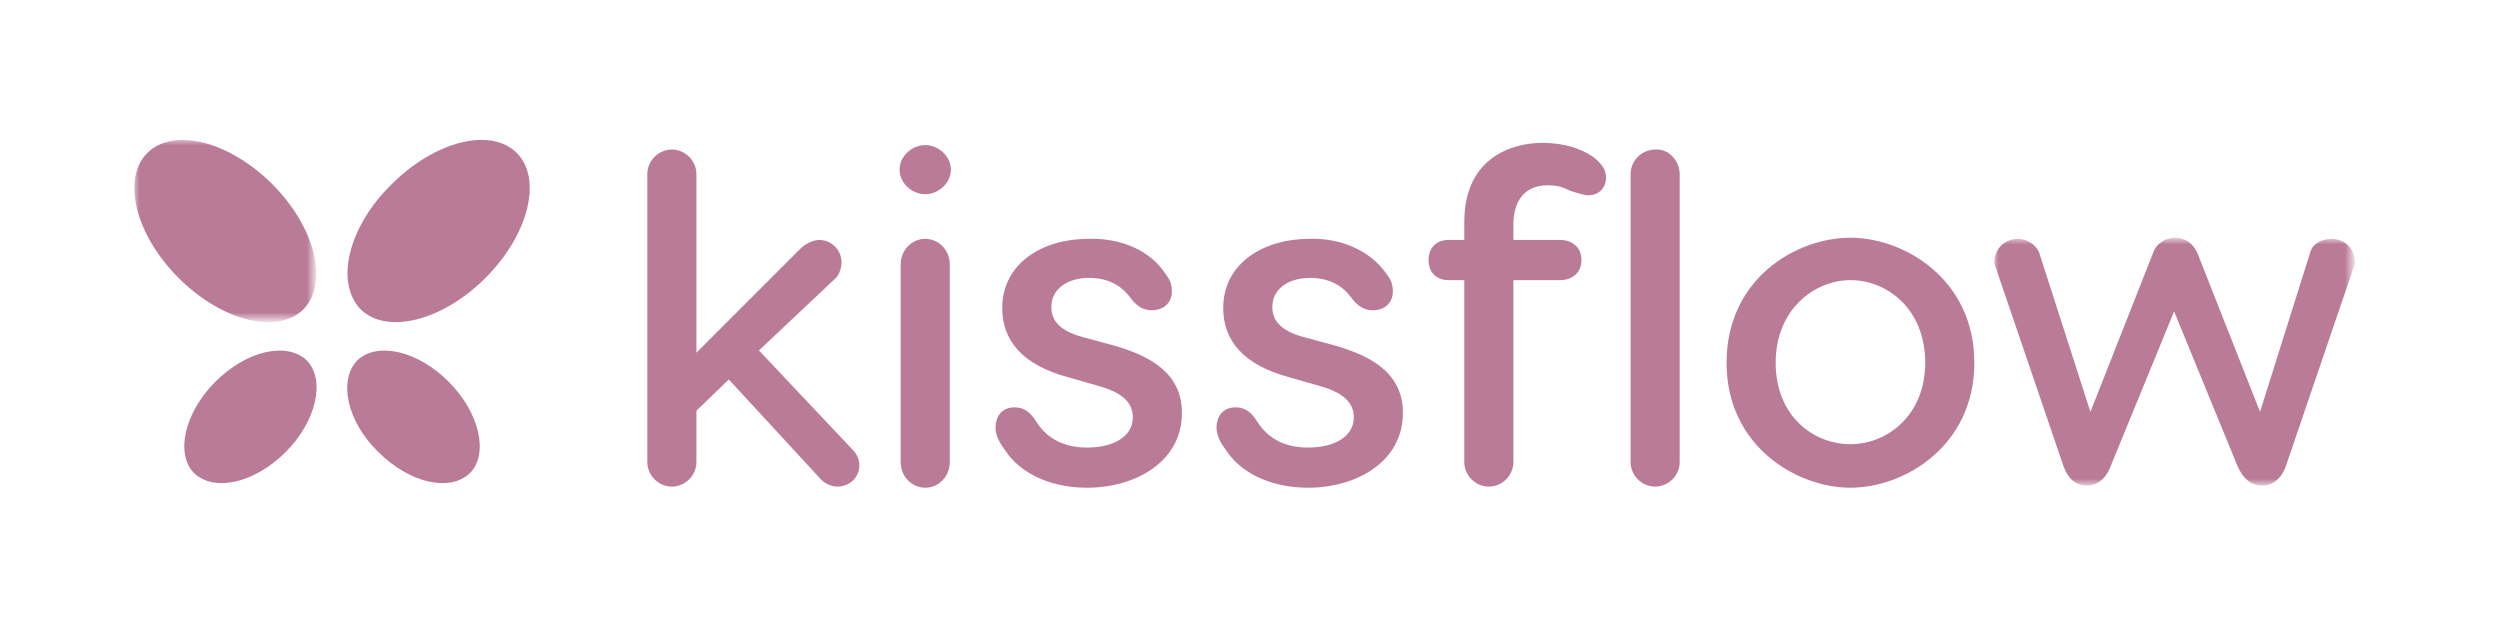
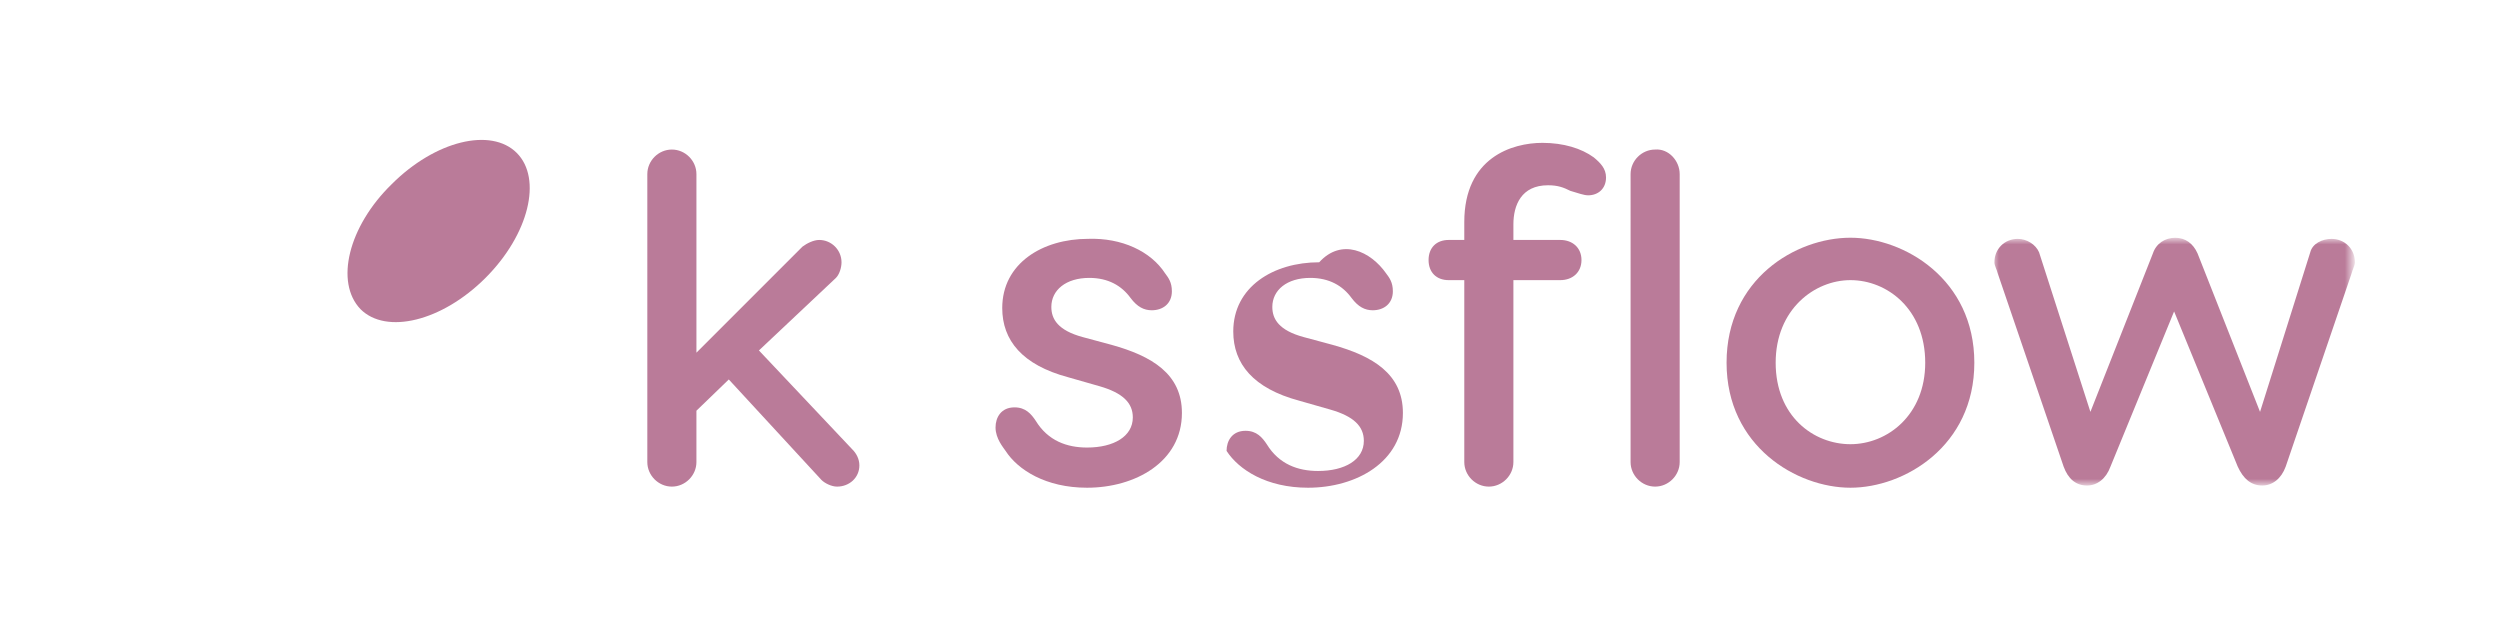
<svg xmlns="http://www.w3.org/2000/svg" version="1.1" id="Layer_1" x="0px" y="0px" viewBox="0 0 224 56" style="enable-background:new 0 0 224 56;" xml:space="preserve">
  <style type="text/css">
	.st0{filter:url(#Adobe_OpacityMaskFilter);}
	.st1{fill-rule:evenodd;clip-rule:evenodd;fill:#FFFFFF;}
	.st2{mask:url(#mask-2_1_);fill-rule:evenodd;clip-rule:evenodd;fill:#BA7B99;}
	.st3{fill-rule:evenodd;clip-rule:evenodd;fill:#BA7B99;}
	.st4{filter:url(#Adobe_OpacityMaskFilter_1_);}
	.st5{mask:url(#mask-4_1_);fill-rule:evenodd;clip-rule:evenodd;fill:#BA7B99;}
</style>
  <g id="Final">
    <g id="Brand-Assets-Copy" transform="translate(-278, -1829)">
      <g id="Group-36" transform="translate(224, 1787)">
        <g id="Group-25" transform="translate(54, 42)">
          <g id="Group-3" transform="translate(0, 0.204)">
            <g id="Clip-2">
					</g>
            <defs>
              <filter id="Adobe_OpacityMaskFilter" filterUnits="userSpaceOnUse" x="12" y="12.3" width="16.3" height="16.3">
                <feColorMatrix type="matrix" values="1 0 0 0 0  0 1 0 0 0  0 0 1 0 0  0 0 0 1 0" />
              </filter>
            </defs>
            <mask maskUnits="userSpaceOnUse" x="12" y="12.3" width="16.3" height="16.3" id="mask-2_1_">
              <g class="st0">
                <polygon id="path-1_1_" class="st1" points="12,12.3 28.3,12.3 28.3,28.6 12,28.6        " />
              </g>
            </mask>
-             <path id="Fill-1" class="st2" d="M24.4,16.3c-3.9-3.9-8.9-5.1-11.2-2.8c-2.3,2.3-1.1,7.3,2.8,11.2c3.9,3.9,8.9,5.1,11.2,2.8       C29.5,25.1,28.2,20.1,24.4,16.3" />
          </g>
-           <path id="Fill-4" class="st3" d="M25.6,40.5c-2.8,2.8-6.4,3.6-8.2,1.9c-1.7-1.7-0.9-5.4,1.9-8.2c2.8-2.8,6.4-3.6,8.2-1.9      C29.2,34.1,28.3,37.8,25.6,40.5" />
          <path id="Fill-6" class="st3" d="M35.1,16.5c3.9-3.9,8.9-5.1,11.2-2.8c2.3,2.3,1.1,7.3-2.8,11.2c-3.9,3.9-8.9,5.1-11.2,2.8      C30,25.3,31.2,20.3,35.1,16.5" />
-           <path id="Fill-8" class="st3" d="M33.9,40.5c2.8,2.8,6.4,3.6,8.2,1.9c1.7-1.7,0.9-5.4-1.9-8.2c-2.8-2.8-6.4-3.6-8.2-1.9      C30.3,34.1,31.1,37.8,33.9,40.5" />
          <path id="Fill-10" class="st3" d="M77,41.7c0,1.1-0.9,1.9-2,1.9c-0.5,0-1.1-0.3-1.4-0.6L65.3,34l-2.9,2.8v4.6      c0,1.2-1,2.2-2.2,2.2c-1.2,0-2.2-1-2.2-2.2V15.6c0-1.2,1-2.2,2.2-2.2c1.2,0,2.2,1,2.2,2.2v16l9.5-9.5c0.4-0.3,1-0.6,1.5-0.6      c1.1,0,2,0.9,2,2c0,0.5-0.2,1.1-0.5,1.4L68,31.4l8.4,8.9C76.7,40.6,77,41.1,77,41.7" />
-           <path id="Fill-12" class="st3" d="M85.1,23.7v17.7c0,1.3-1,2.3-2.2,2.3s-2.2-1-2.2-2.3V23.7c0-1.3,1-2.3,2.2-2.3      S85.1,22.4,85.1,23.7 M80.6,15.2c0-1.2,1.1-2.2,2.3-2.2s2.3,1,2.3,2.2c0,1.2-1.1,2.2-2.3,2.2S80.6,16.4,80.6,15.2" />
          <path id="Fill-14" class="st3" d="M104.4,24.5c0.3,0.4,0.6,0.8,0.6,1.6c0,1.1-0.8,1.7-1.8,1.7c-0.7,0-1.3-0.3-1.9-1.1      c-0.8-1.1-2-1.8-3.7-1.8c-2.1,0-3.4,1.1-3.4,2.6c0,1.1,0.6,2.1,2.8,2.7l2.6,0.7c3.6,1,6.3,2.6,6.3,6.1c0,4.4-4.2,6.7-8.5,6.7      c-3.7,0-6.2-1.6-7.3-3.3c-0.2-0.3-0.9-1.1-0.9-2.1c0-0.9,0.5-1.8,1.7-1.8c1,0,1.5,0.6,1.9,1.2c1.1,1.8,2.8,2.4,4.6,2.4      c2.4,0,4.1-1,4.1-2.7c0-1.3-0.9-2.2-3-2.8l-2.8-0.8c-4.1-1.1-5.9-3.3-5.9-6.2c0-4,3.6-6.2,7.7-6.2      C100.5,21.3,103.1,22.5,104.4,24.5" />
-           <path id="Fill-16" class="st3" d="M124.2,24.5c0.3,0.4,0.6,0.8,0.6,1.6c0,1.1-0.8,1.7-1.8,1.7c-0.7,0-1.3-0.3-1.9-1.1      c-0.8-1.1-2-1.8-3.7-1.8c-2.1,0-3.4,1.1-3.4,2.6c0,1.1,0.6,2.1,2.8,2.7l2.6,0.7c3.6,1,6.3,2.6,6.3,6.1c0,4.4-4.2,6.7-8.5,6.7      c-3.7,0-6.2-1.6-7.3-3.3c-0.2-0.3-0.9-1.1-0.9-2.1c0-0.9,0.5-1.8,1.7-1.8c1,0,1.5,0.6,1.9,1.2c1.1,1.8,2.8,2.4,4.6,2.4      c2.4,0,4.1-1,4.1-2.7c0-1.3-0.9-2.2-3-2.8l-2.8-0.8c-4.1-1.1-5.9-3.3-5.9-6.2c0-4,3.6-6.2,7.7-6.2      C120.2,21.3,122.8,22.5,124.2,24.5" />
+           <path id="Fill-16" class="st3" d="M124.2,24.5c0.3,0.4,0.6,0.8,0.6,1.6c0,1.1-0.8,1.7-1.8,1.7c-0.7,0-1.3-0.3-1.9-1.1      c-0.8-1.1-2-1.8-3.7-1.8c-2.1,0-3.4,1.1-3.4,2.6c0,1.1,0.6,2.1,2.8,2.7l2.6,0.7c3.6,1,6.3,2.6,6.3,6.1c0,4.4-4.2,6.7-8.5,6.7      c-3.7,0-6.2-1.6-7.3-3.3c0-0.9,0.5-1.8,1.7-1.8c1,0,1.5,0.6,1.9,1.2c1.1,1.8,2.8,2.4,4.6,2.4      c2.4,0,4.1-1,4.1-2.7c0-1.3-0.9-2.2-3-2.8l-2.8-0.8c-4.1-1.1-5.9-3.3-5.9-6.2c0-4,3.6-6.2,7.7-6.2      C120.2,21.3,122.8,22.5,124.2,24.5" />
          <path id="Fill-18" class="st3" d="M150.5,15.6v25.8c0,1.2-1,2.2-2.2,2.2c-1.2,0-2.2-1-2.2-2.2V15.6c0-1.2,1-2.2,2.2-2.2      C149.5,13.3,150.5,14.4,150.5,15.6 M143.9,15.9c0,1-0.7,1.6-1.6,1.6c-0.4,0-0.9-0.2-1.6-0.4c-0.6-0.3-1.1-0.5-2-0.5      c-2.4,0-3.1,1.8-3.1,3.5v1.4h4.2c1.1,0,1.9,0.7,1.9,1.8c0,1.1-0.8,1.8-1.9,1.8h-4.2v16.3c0,1.2-1,2.2-2.2,2.2      c-1.2,0-2.2-1-2.2-2.2V25.1h-1.4c-1.1,0-1.8-0.7-1.8-1.8c0-1.1,0.7-1.8,1.8-1.8h1.4v-1.6c0-5.8,4.3-7.1,7-7.1      c1.9,0,3.5,0.5,4.6,1.3C143.4,14.6,143.9,15.1,143.9,15.9" />
          <path id="Fill-20" class="st3" d="M159.1,32.5c0,4.8,3.4,7.3,6.7,7.3c3.3,0,6.7-2.6,6.7-7.3c0-4.8-3.4-7.4-6.7-7.4      C162.6,25.1,159.1,27.7,159.1,32.5 M176.9,32.5c0,7.5-6.3,11.2-11.1,11.2c-4.8,0-11.1-3.7-11.1-11.2c0-7.5,6.2-11.2,11.1-11.2      C170.6,21.3,176.9,25,176.9,32.5" />
          <g id="Group-24" transform="translate(166, 9.204)">
            <g id="Clip-23">
					</g>
            <defs>
              <filter id="Adobe_OpacityMaskFilter_1_" filterUnits="userSpaceOnUse" x="12.6" y="12.2" width="32.4" height="22.1">
                <feColorMatrix type="matrix" values="1 0 0 0 0  0 1 0 0 0  0 0 1 0 0  0 0 0 1 0" />
              </filter>
            </defs>
            <mask maskUnits="userSpaceOnUse" x="12.6" y="12.2" width="32.4" height="22.1" id="mask-4_1_">
              <g class="st4">
                <polygon id="path-3_1_" class="st1" points="12.6,12.2 45,12.2 45,34.3 12.6,34.3        " />
              </g>
            </mask>
            <path id="Fill-22" class="st5" d="M45,14.3c0,0.3-0.2,0.6-0.3,1l-5.9,17.3c-0.4,1.1-1.2,1.7-2.1,1.7c-1,0-1.7-0.6-2.2-1.7       l-5.7-13.9l-5.7,13.9c-0.4,1.1-1.2,1.7-2.1,1.7c-1,0-1.7-0.6-2.1-1.7l-5.9-17.3c-0.1-0.4-0.3-0.7-0.3-1c0-1.2,0.9-2.1,2.1-2.1       c0.8,0,1.6,0.5,1.9,1.2l4.6,14.3l5.6-14.2c0.3-0.9,1.1-1.4,2-1.4s1.6,0.5,2,1.4l5.6,14.2L41,13.4c0.2-0.8,1.1-1.2,1.9-1.2       C44.1,12.2,45,13.1,45,14.3" />
          </g>
        </g>
      </g>
    </g>
  </g>
</svg>